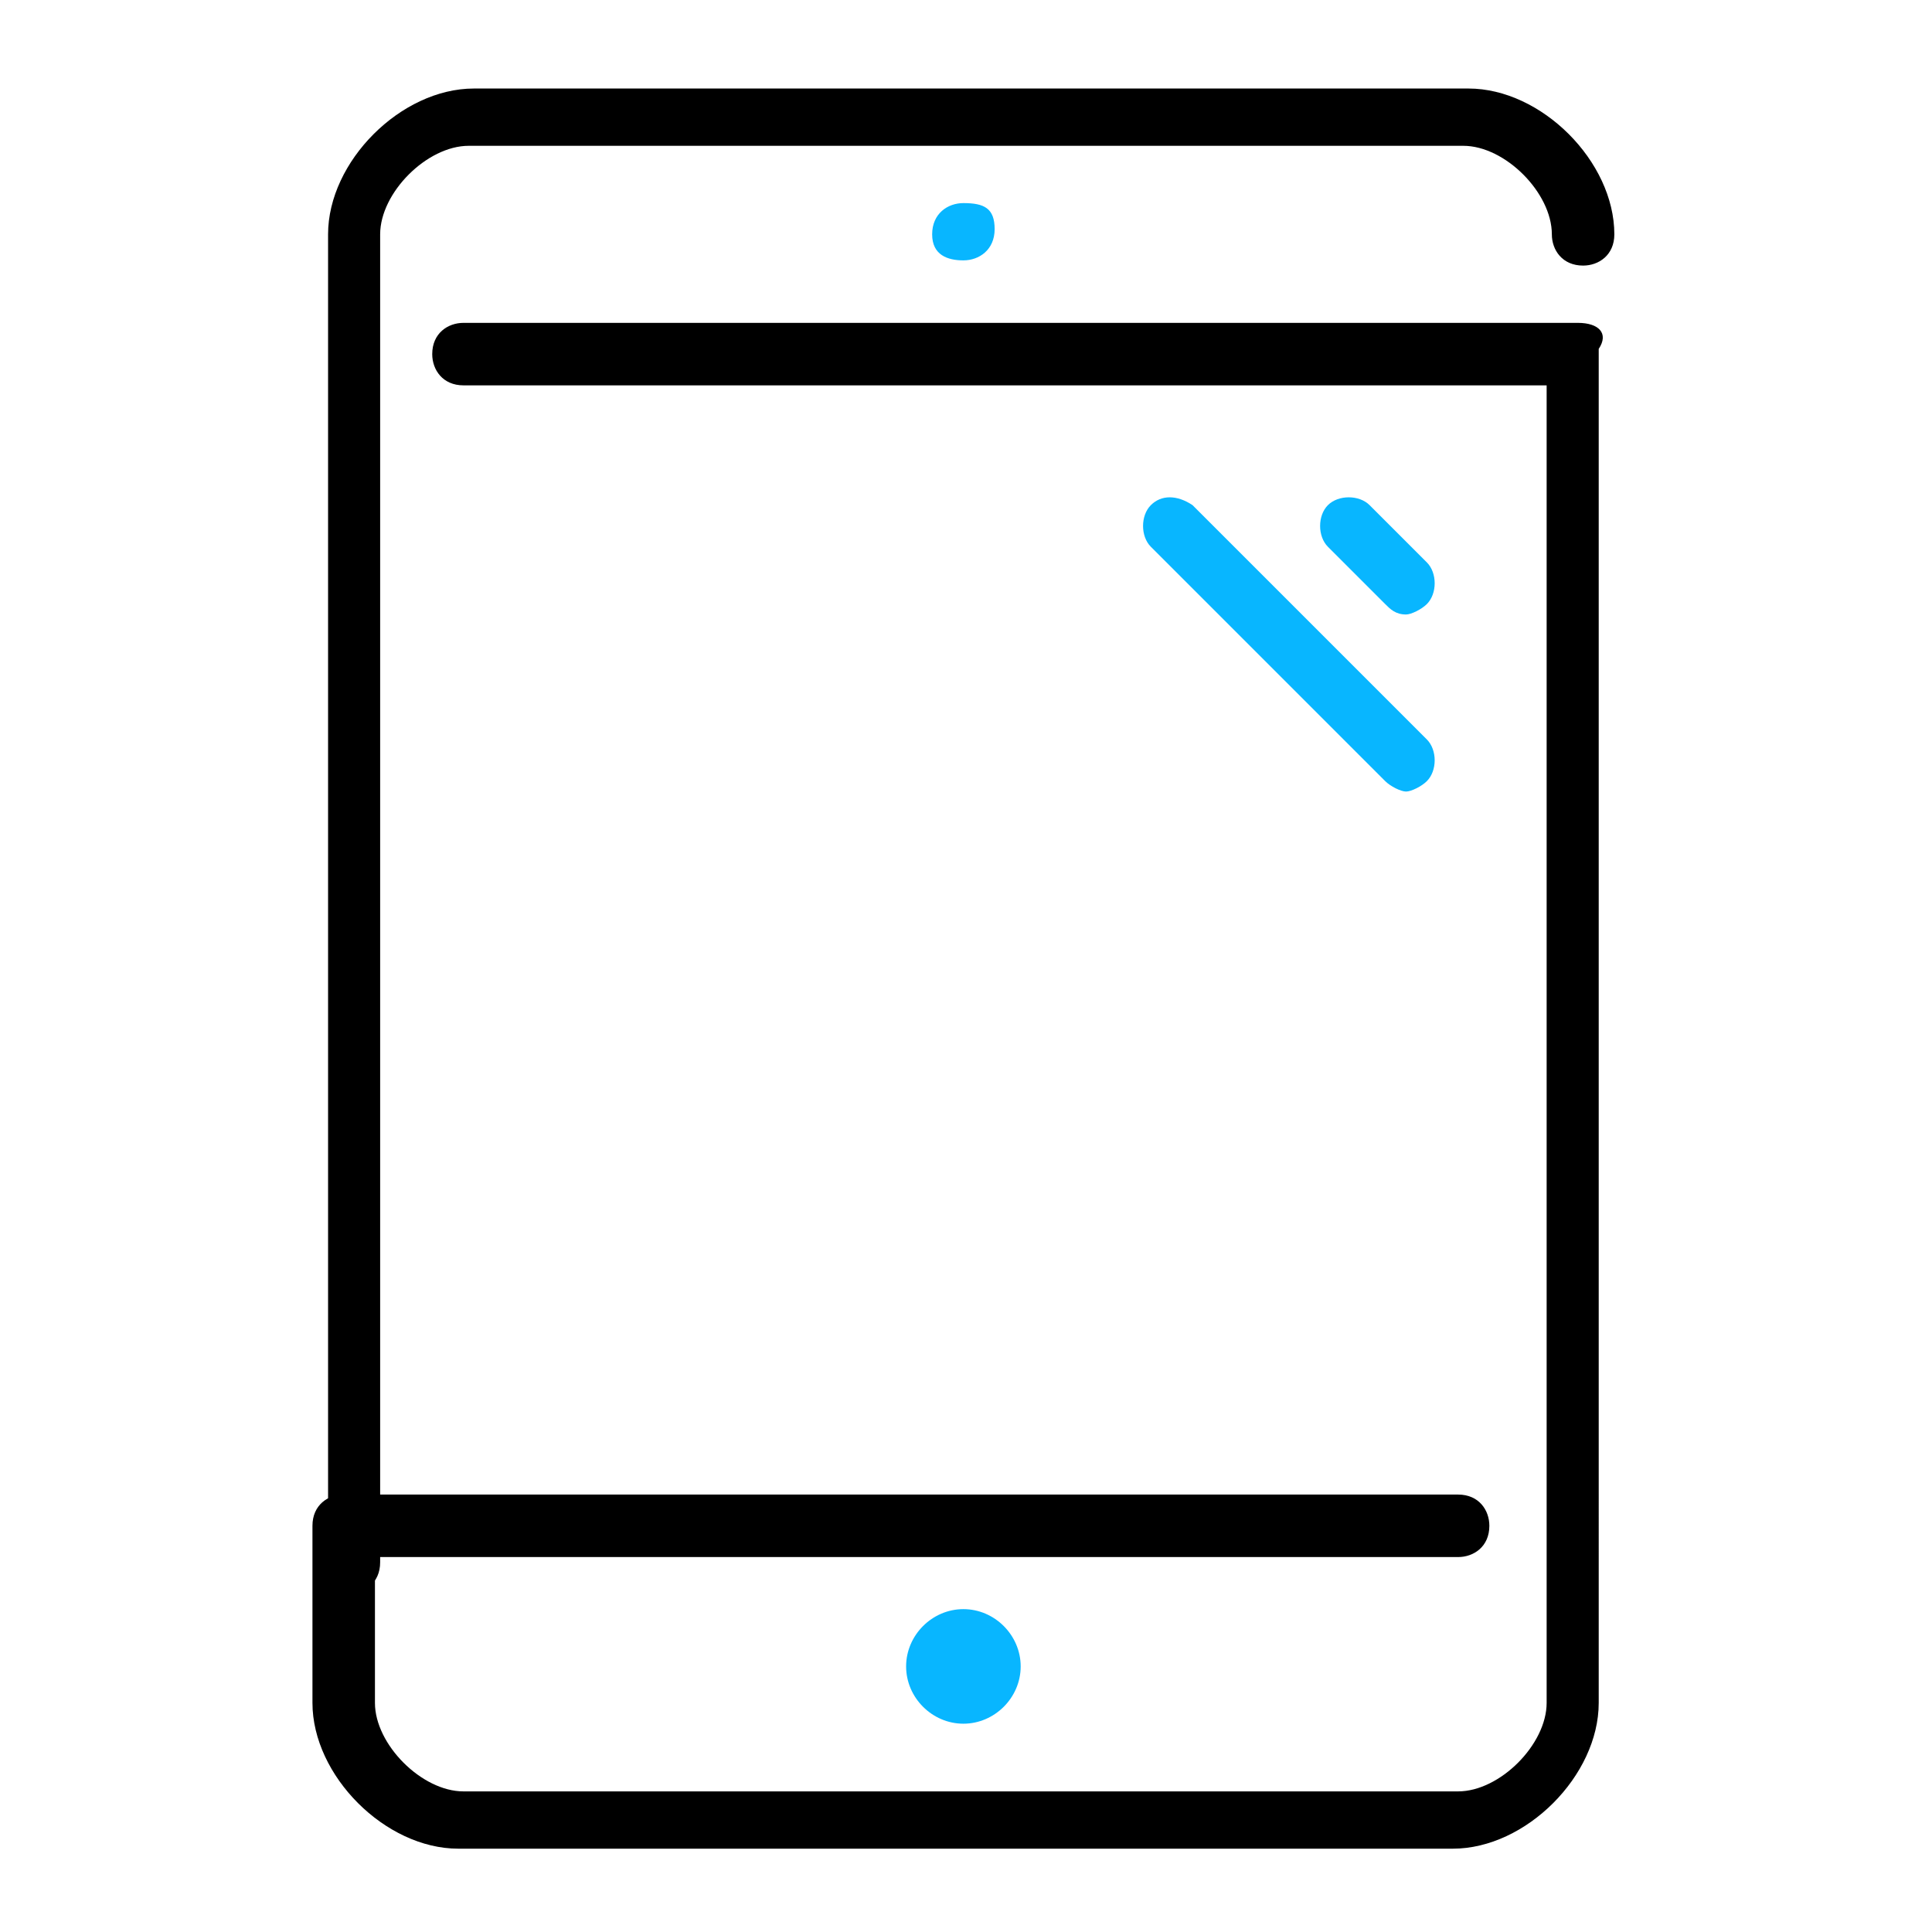
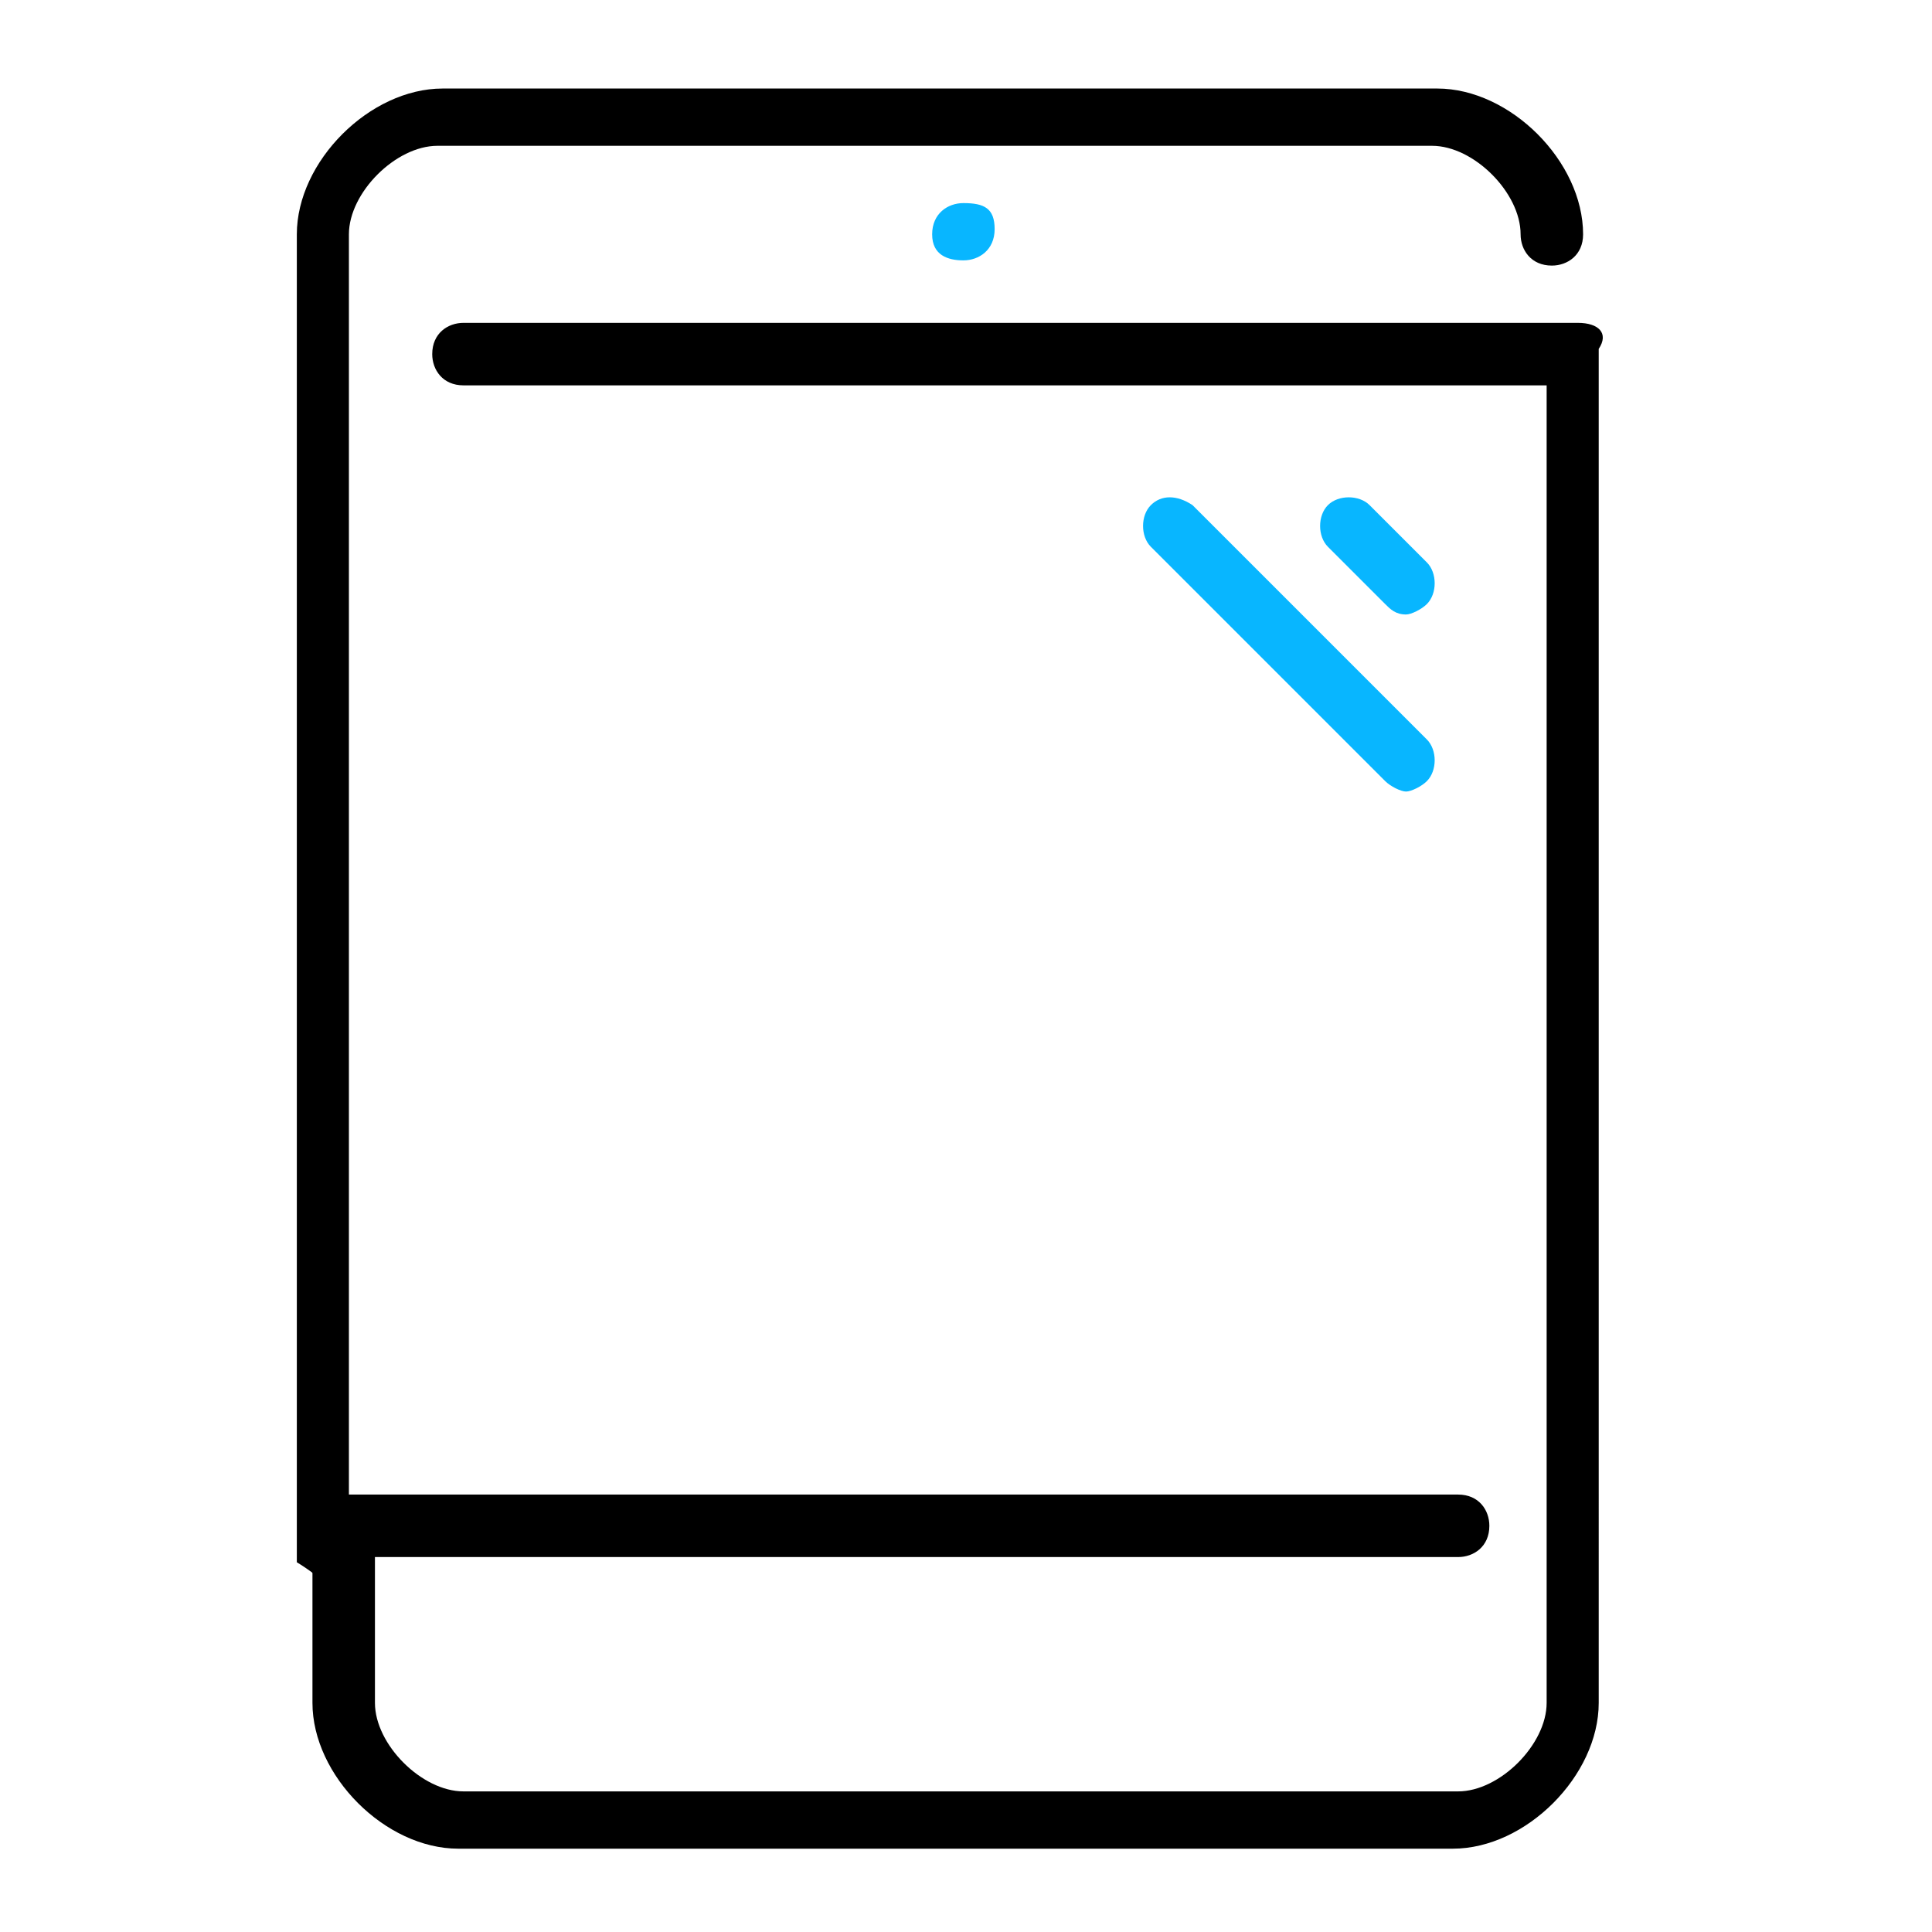
<svg xmlns="http://www.w3.org/2000/svg" version="1.1" id="Capa_1" x="0px" y="0px" viewBox="456.5 0 37.1 37.1" enable-background="new 456.5 0 37.1 37.1" xml:space="preserve">
  <g>
    <g>
      <g>
-         <path fill="#000000" d="M463.2,30.6c0.3,0,0.6-0.2,0.6-0.6V4.5c0-0.8,0.9-1.7,1.7-1.7h19.1c0.8,0,1.7,0.9,1.7,1.7      c0,0.3,0.2,0.6,0.6,0.6c0.3,0,0.6-0.2,0.6-0.6c0-1.4-1.4-2.8-2.8-2.8h-19.1c-1.4,0-2.8,1.4-2.8,2.8V30      C462.7,30.3,462.9,30.6,463.2,30.6z" />
+         <path fill="#000000" d="M463.2,30.6V4.5c0-0.8,0.9-1.7,1.7-1.7h19.1c0.8,0,1.7,0.9,1.7,1.7      c0,0.3,0.2,0.6,0.6,0.6c0.3,0,0.6-0.2,0.6-0.6c0-1.4-1.4-2.8-2.8-2.8h-19.1c-1.4,0-2.8,1.4-2.8,2.8V30      C462.7,30.3,462.9,30.6,463.2,30.6z" />
        <path fill="#000000" d="M486.8,6.2h-21.4c-0.3,0-0.6,0.2-0.6,0.6c0,0.3,0.2,0.6,0.6,0.6h20.8v25.3c0,0.8-0.9,1.7-1.7,1.7h-19.1      c-0.8,0-1.7-0.9-1.7-1.7v-2.8h20.8c0.3,0,0.6-0.2,0.6-0.6c0-0.3-0.2-0.6-0.6-0.6h-21.4c-0.3,0-0.6,0.2-0.6,0.6v3.4      c0,1.4,1.4,2.8,2.8,2.8h19.1c1.4,0,2.8-1.4,2.8-2.8V6.7C487.4,6.4,487.2,6.2,486.8,6.2z" />
        <path fill="#08b6ff" d="M475,3.9c-0.3,0-0.6,0.2-0.6,0.6S474.7,5,475,5c0.3,0,0.6-0.2,0.6-0.6S475.4,3.9,475,3.9L475,3.9z" />
        <path fill="#08b6ff" d="M478.6,9.7c-0.2,0.2-0.2,0.6,0,0.8l4.5,4.5c0.1,0.1,0.3,0.2,0.4,0.2s0.3-0.1,0.4-0.2      c0.2-0.2,0.2-0.6,0-0.8l-4.5-4.5C479.1,9.5,478.8,9.5,478.6,9.7z" />
-         <path fill="#08b6ff" d="M473.9,32c0,0.6,0.5,1.1,1.1,1.1c0.6,0,1.1-0.5,1.1-1.1s-0.5-1.1-1.1-1.1C474.4,30.9,473.9,31.4,473.9,32      z" />
        <path fill="#08b6ff" d="M483.5,11.8c0.1,0,0.3-0.1,0.4-0.2c0.2-0.2,0.2-0.6,0-0.8l-1.1-1.1c-0.2-0.2-0.6-0.2-0.8,0      c-0.2,0.2-0.2,0.6,0,0.8l1.1,1.1C483.2,11.7,483.3,11.8,483.5,11.8z" />
      </g>
    </g>
  </g>
</svg>